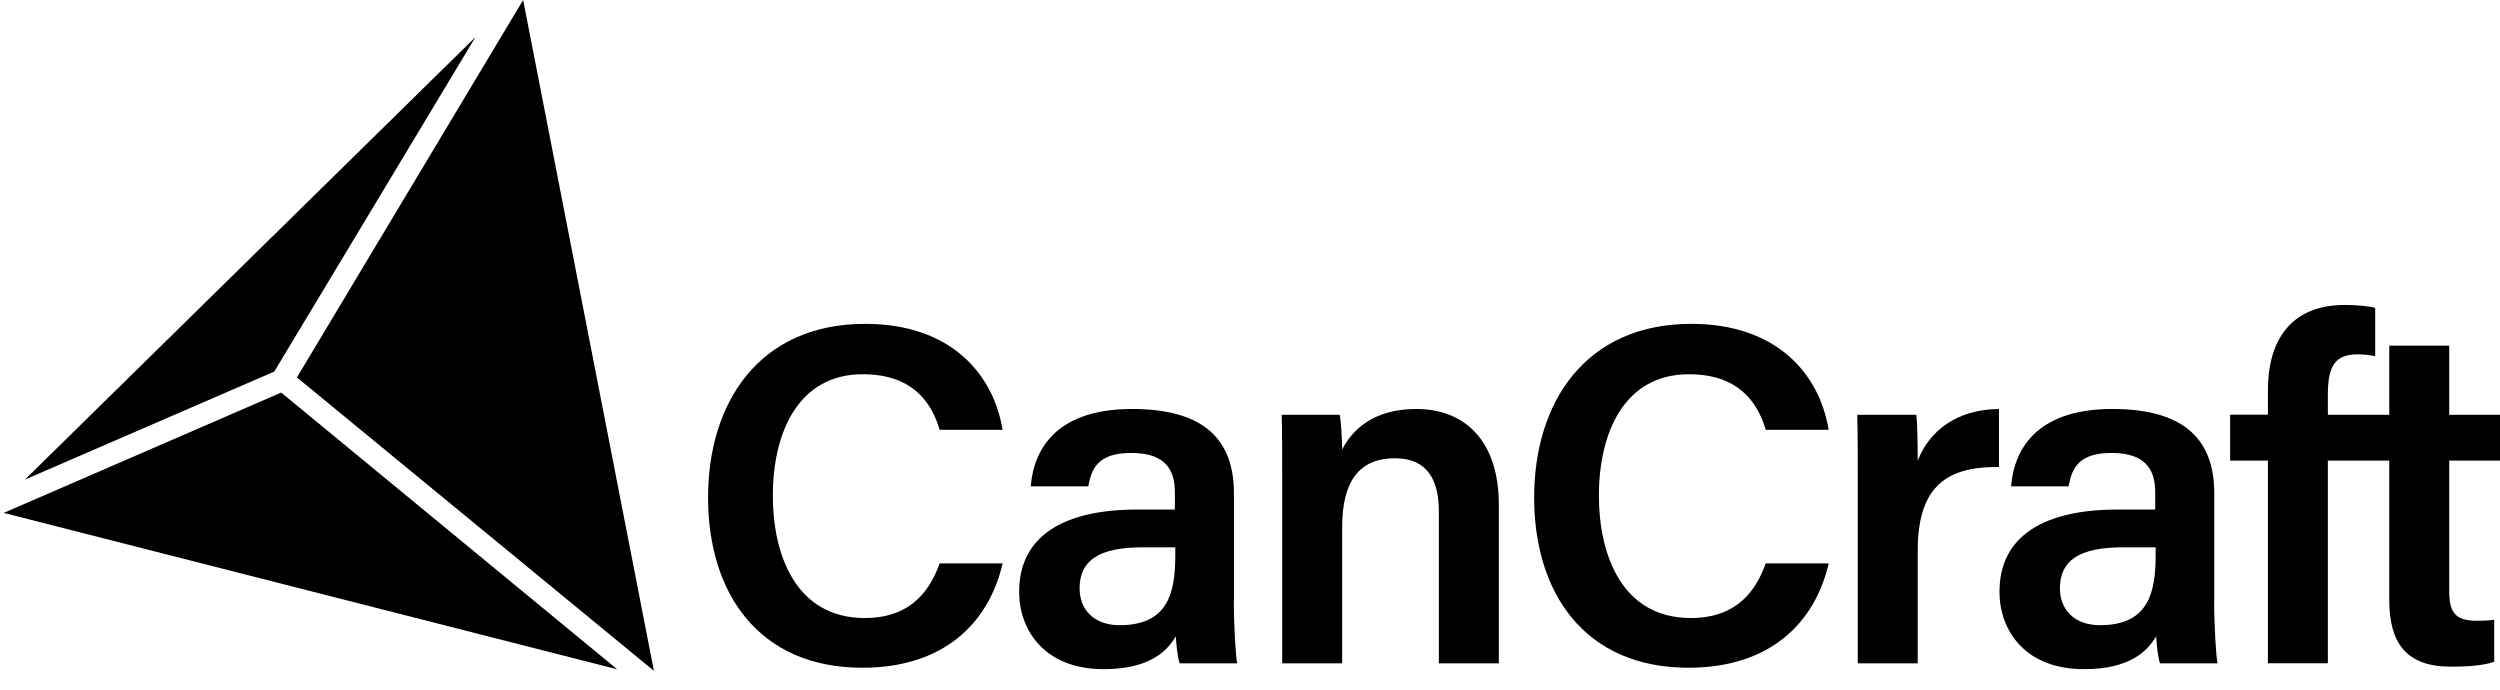
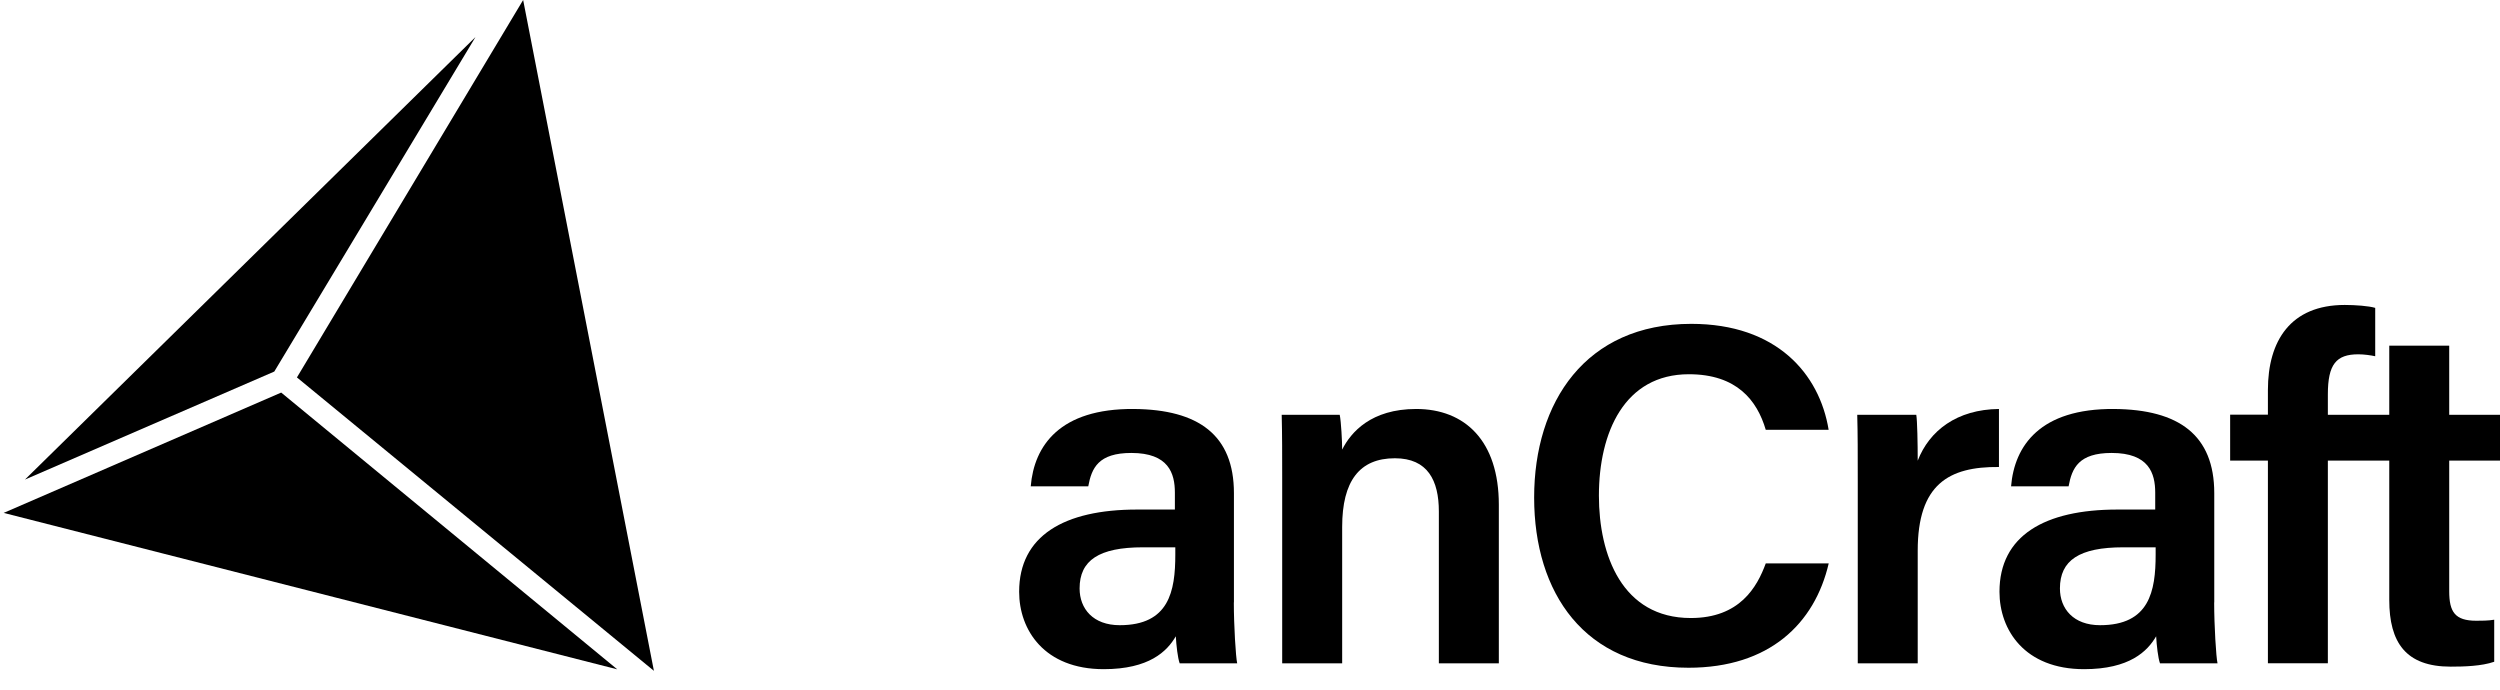
<svg xmlns="http://www.w3.org/2000/svg" width="105" height="29" viewBox="0 0 105 29" fill="none">
-   <path d="M42.112 23.658C41.522 26.198 39.614 28.045 36.22 28.045C31.855 28.045 29.739 24.898 29.739 20.896C29.739 16.894 31.893 13.602 36.34 13.602C39.915 13.602 41.723 15.693 42.108 18.053H39.466C39.102 16.813 38.248 15.718 36.238 15.718C33.536 15.718 32.459 18.155 32.459 20.818C32.459 23.316 33.433 25.957 36.319 25.957C38.371 25.957 39.102 24.658 39.466 23.662H42.108L42.112 23.658Z" fill="#010101" style="fill:#010101;fill:color(display-p3 0.004 0.004 0.004);fill-opacity:1;" />
  <path d="M51.821 25.3C51.821 26.275 51.902 27.596 51.962 27.861H49.547C49.465 27.639 49.405 27.109 49.384 26.724C49.02 27.353 48.268 28.105 46.357 28.105C43.86 28.105 42.804 26.459 42.804 24.855C42.804 22.5 44.693 21.401 47.759 21.401H49.345V20.691C49.345 19.879 49.08 19.024 47.516 19.024C46.135 19.024 45.848 19.653 45.707 20.426H43.291C43.432 18.72 44.51 17.155 47.618 17.177C50.341 17.198 51.825 18.275 51.825 20.712V25.304L51.821 25.3ZM49.363 22.987H48.003C46.156 22.987 45.343 23.535 45.343 24.714C45.343 25.569 45.912 26.258 47.028 26.258C49.101 26.258 49.363 24.834 49.363 23.291V22.987Z" fill="#010101" style="fill:#010101;fill:color(display-p3 0.004 0.004 0.004);fill-opacity:1;" />
  <path d="M53.852 20.041C53.852 19.148 53.852 18.212 53.831 17.421H56.268C56.328 17.707 56.371 18.558 56.371 18.883C56.738 18.152 57.589 17.177 59.479 17.177C61.531 17.177 62.951 18.519 62.951 21.2V27.861H60.432V21.483C60.432 20.183 59.966 19.247 58.585 19.247C57.102 19.247 56.371 20.2 56.371 22.132V27.861H53.852V20.041Z" fill="#010101" style="fill:#010101;fill:color(display-p3 0.004 0.004 0.004);fill-opacity:1;" />
  <path d="M76.807 23.658C76.217 26.198 74.31 28.045 70.915 28.045C66.55 28.045 64.434 24.898 64.434 20.896C64.434 16.894 66.589 13.602 71.036 13.602C74.61 13.602 76.418 15.693 76.803 18.053H74.162C73.798 16.813 72.943 15.718 70.933 15.718C68.231 15.718 67.154 18.155 67.154 20.818C67.154 23.316 68.129 25.957 71.014 25.957C73.067 25.957 73.798 24.658 74.162 23.662H76.803L76.807 23.658Z" fill="#010101" style="fill:#010101;fill:color(display-p3 0.004 0.004 0.004);fill-opacity:1;" />
  <path d="M78.026 20.243C78.026 19.063 78.026 18.191 78.004 17.421H80.484C80.526 17.664 80.544 18.639 80.544 19.349C81.031 18.088 82.19 17.195 83.956 17.177V19.614C81.844 19.593 80.544 20.345 80.544 23.128V27.861H78.026V20.243Z" fill="#010101" style="fill:#010101;fill:color(display-p3 0.004 0.004 0.004);fill-opacity:1;" />
  <path d="M92.995 25.3C92.995 26.275 93.076 27.596 93.136 27.861H90.72C90.639 27.639 90.579 27.109 90.558 26.724C90.194 27.353 89.442 28.105 87.531 28.105C85.034 28.105 83.978 26.459 83.978 24.855C83.978 22.5 85.867 21.401 88.933 21.401H90.519V20.691C90.519 19.879 90.254 19.024 88.689 19.024C87.308 19.024 87.022 19.653 86.881 20.426H84.465C84.606 18.72 85.683 17.155 88.792 17.177C91.515 17.198 92.999 18.275 92.999 20.712V25.304L92.995 25.3ZM90.537 22.987H89.177C87.329 22.987 86.517 23.535 86.517 24.714C86.517 25.569 87.086 26.258 88.202 26.258C90.275 26.258 90.537 24.834 90.537 23.291V22.987Z" fill="#010101" style="fill:#010101;fill:color(display-p3 0.004 0.004 0.004);fill-opacity:1;" />
  <path d="M105 19.349V17.421H102.867V14.517H100.349V17.421H97.77V16.566C97.77 15.305 98.117 14.881 99.049 14.881C99.293 14.881 99.579 14.923 99.759 14.962V12.931C99.494 12.85 98.925 12.808 98.48 12.808C96.206 12.808 95.252 14.312 95.252 16.382V17.417H93.666V19.346H95.252V27.858H97.77V19.346H100.349V25.195C100.349 26.982 101.041 27.999 102.927 27.999C103.496 27.999 104.227 27.978 104.757 27.794V26.028C104.513 26.071 104.209 26.071 104.004 26.071C103.111 26.071 102.867 25.703 102.867 24.831V19.346H105V19.349Z" fill="#010101" style="fill:#010101;fill:color(display-p3 0.004 0.004 0.004);fill-opacity:1;" />
  <path d="M14.731 10.268L19.969 1.558L9.418 11.921L1.047 20.143L11.52 15.605L14.731 10.268Z" fill="#533278" style="fill:#533278;fill:color(display-p3 0.326 0.196 0.471);fill-opacity:1;" />
  <path d="M20.015 23.245L11.81 16.488L0.154 21.542L14.081 25.092L25.924 28.112L20.015 23.245Z" fill="#533278" style="fill:#533278;fill:color(display-p3 0.326 0.196 0.471);fill-opacity:1;" />
  <path d="M21.972 0L12.471 15.852L27.464 28.175L21.972 0Z" fill="#533278" style="fill:#533278;fill:color(display-p3 0.326 0.196 0.471);fill-opacity:1;" />
</svg>